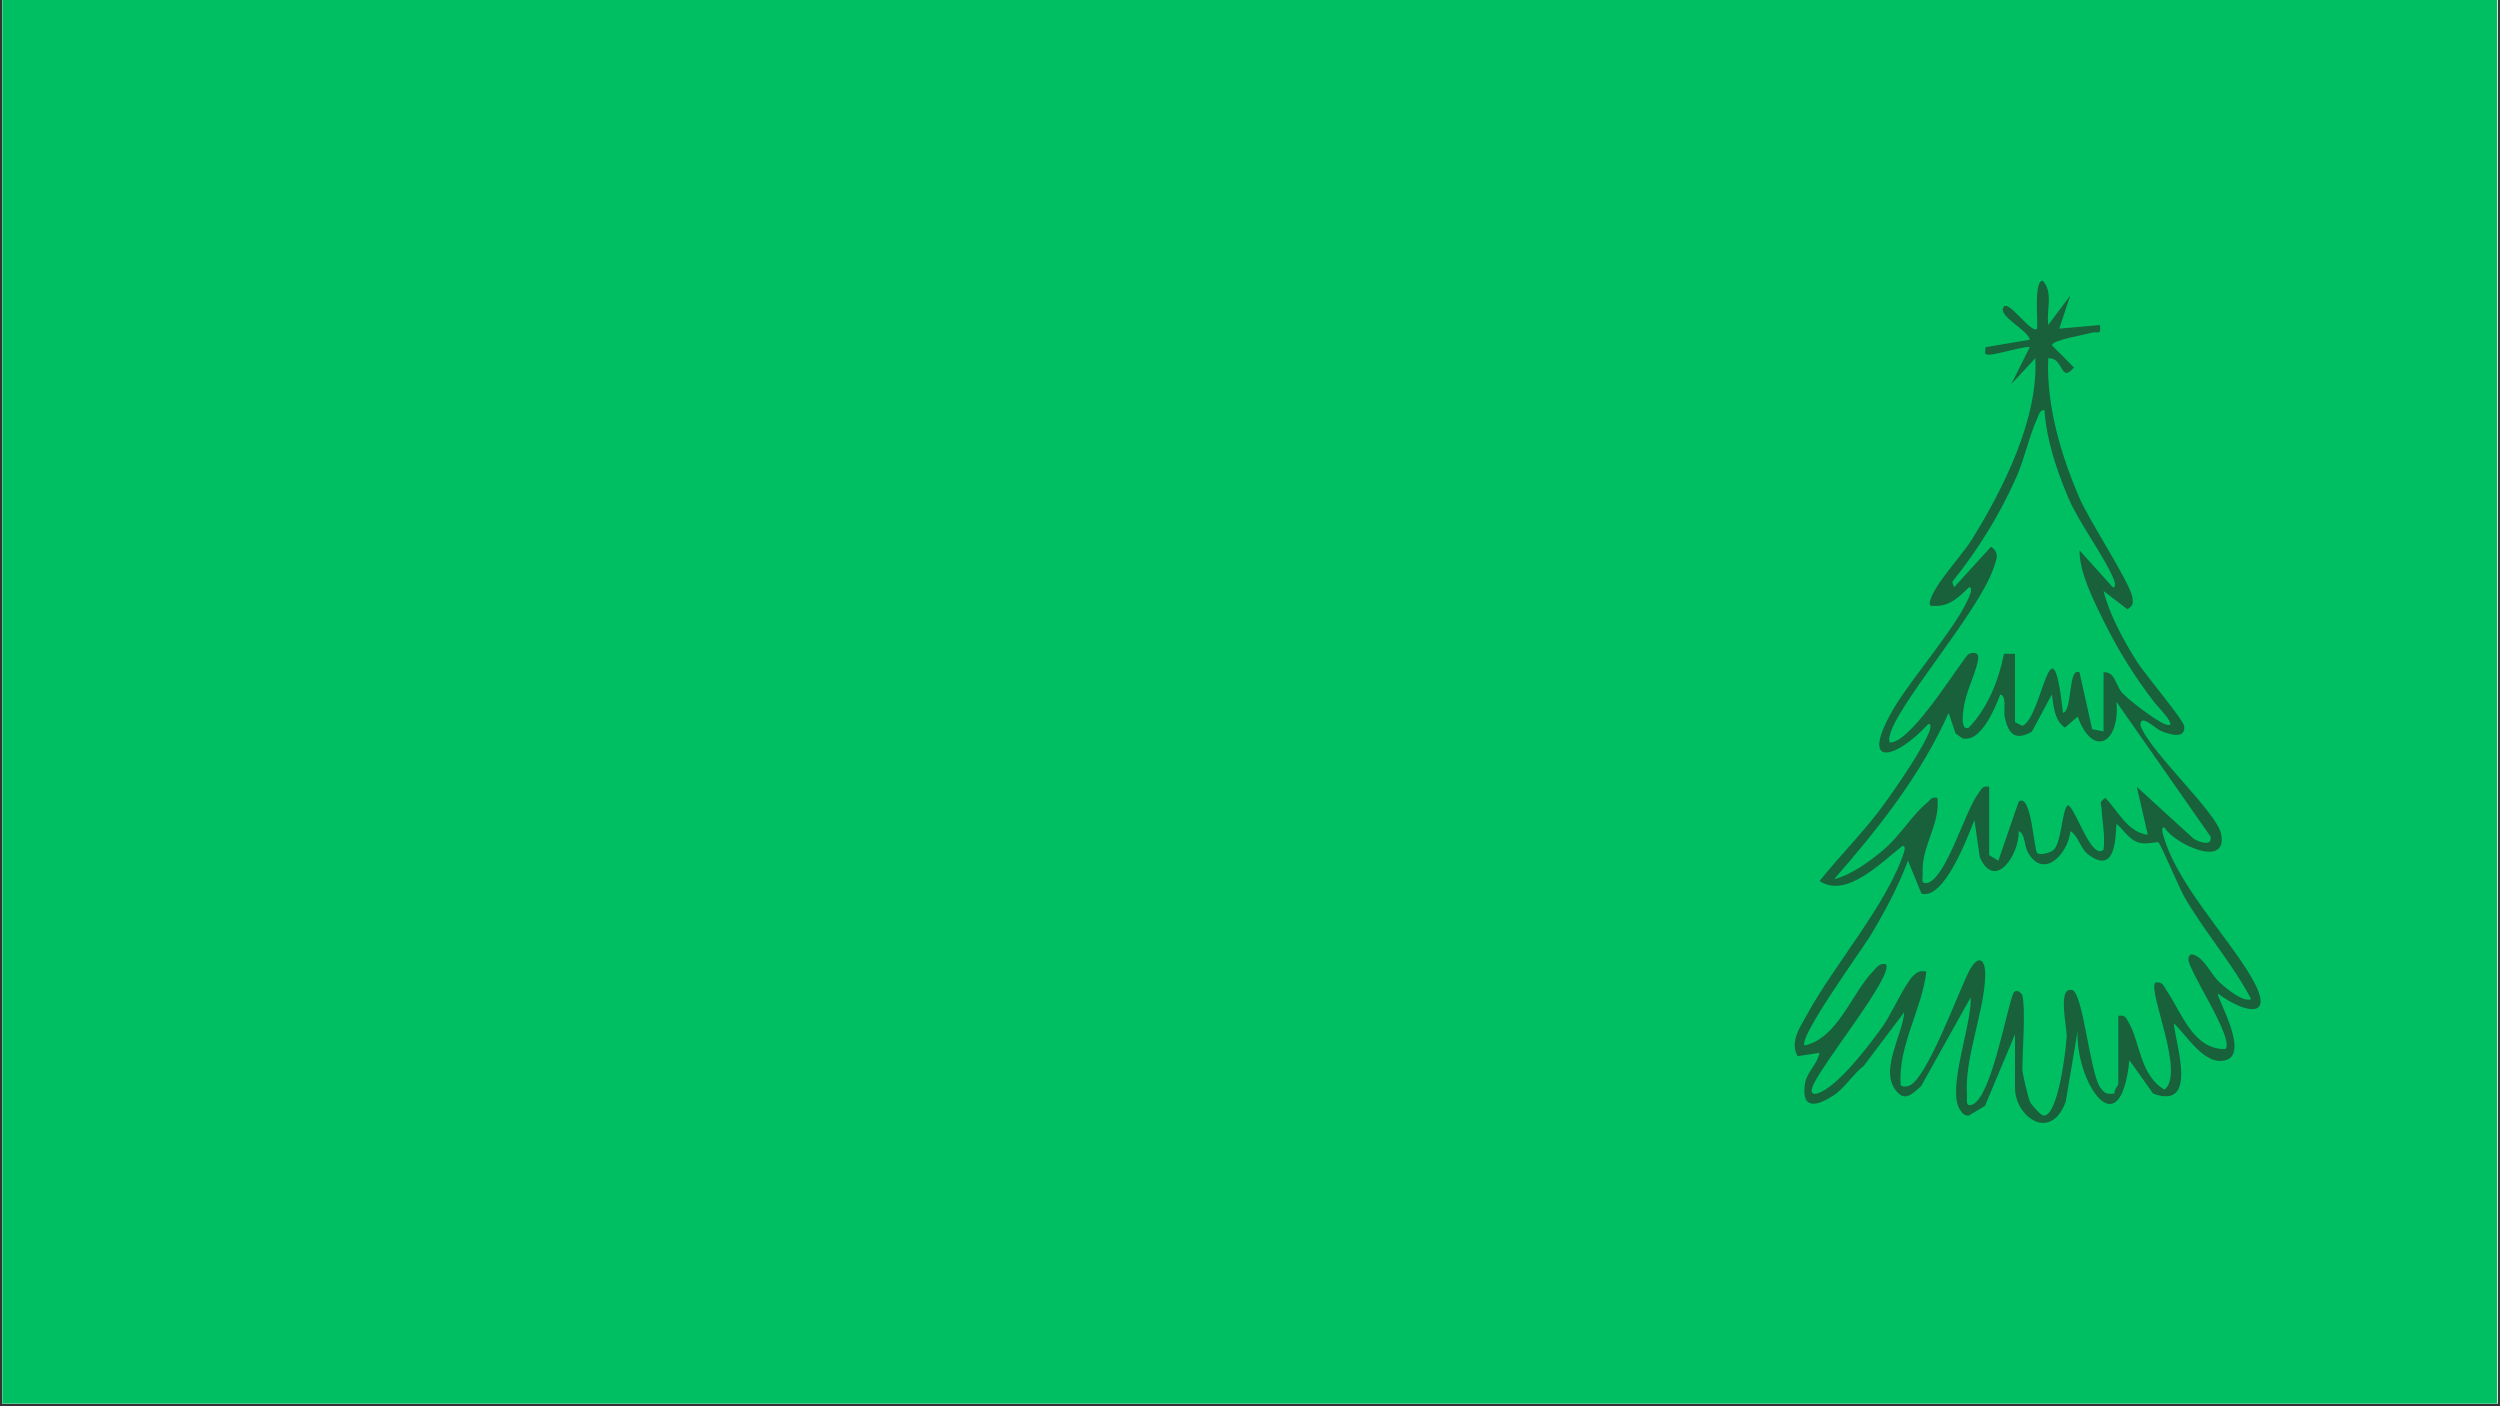
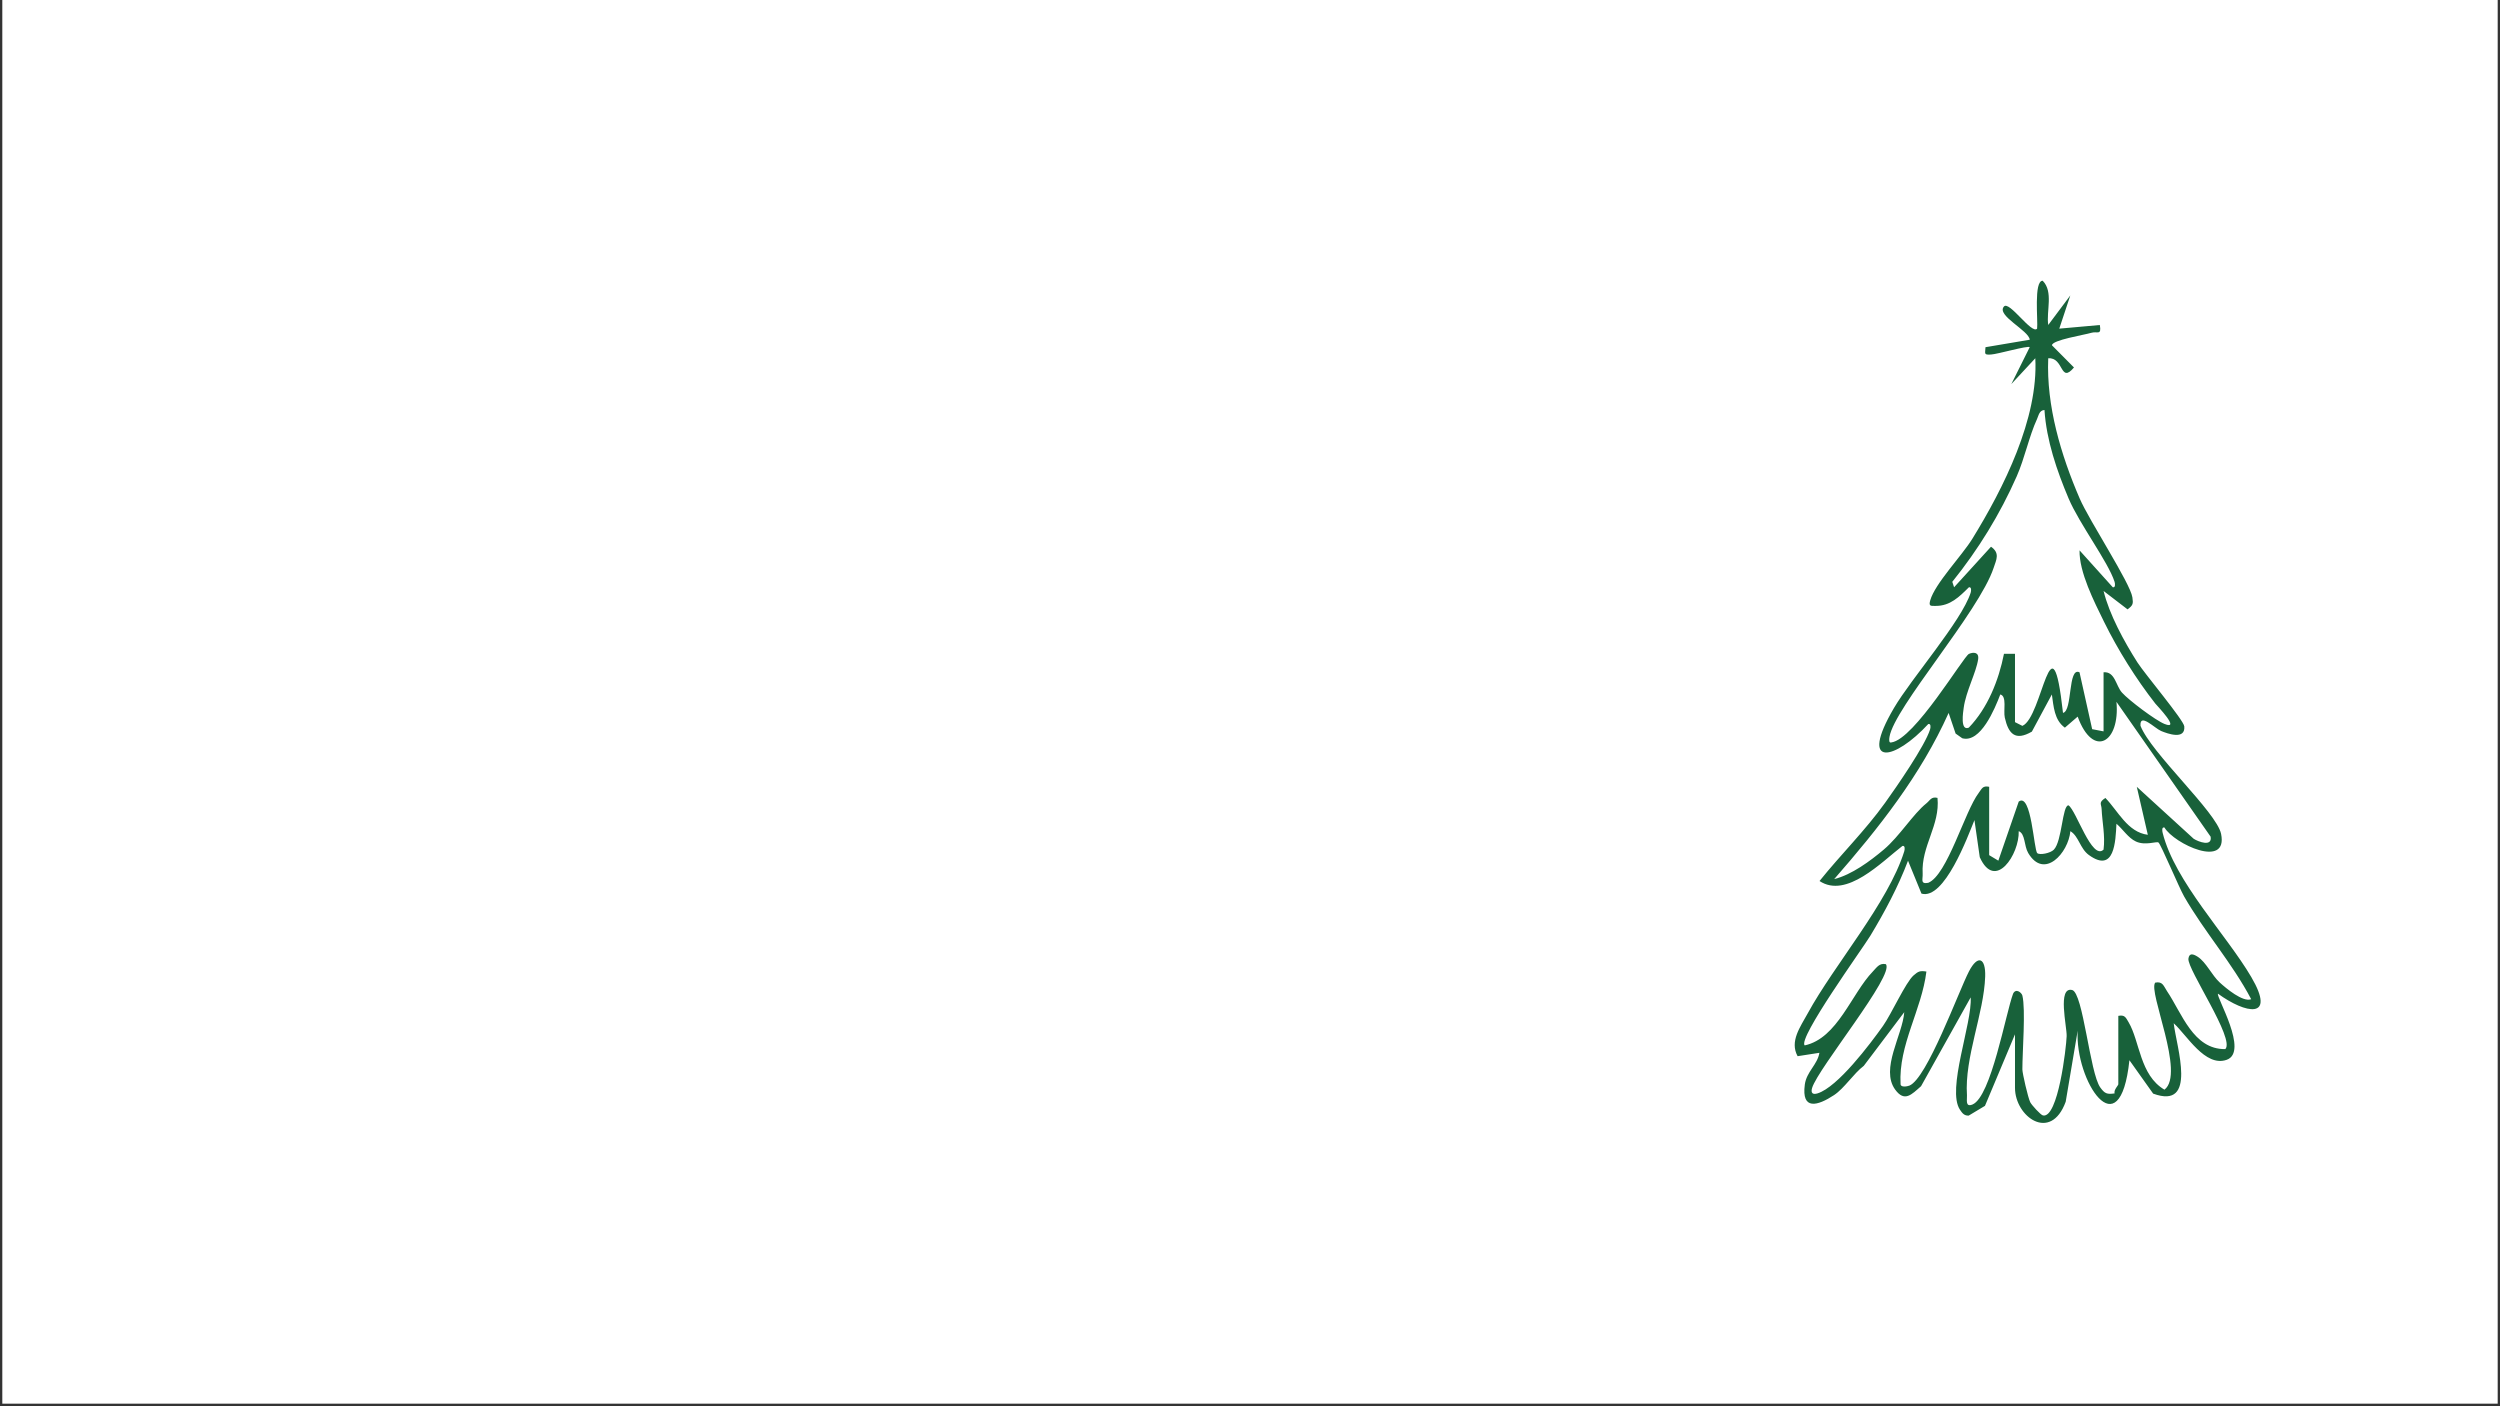
<svg xmlns="http://www.w3.org/2000/svg" version="1.0" preserveAspectRatio="xMidYMid meet" height="720" viewBox="0 0 960 540" zoomAndPan="magnify" width="1280">
  <rect x="0" y="0" width="960" height="540" fill="#333333" stroke="none" />
  <defs>
    <clipPath id="9375fc204e">
      <path clip-rule="nonzero" d="M 0.887 0 L 959.113 0 L 959.113 539 L 0.887 539 Z M 0.887 0" />
    </clipPath>
    <clipPath id="ce7ece0f02">
-       <path clip-rule="nonzero" d="M 0.887 0 L 959 0 L 959 539 L 0.887 539 Z M 0.887 0" />
-     </clipPath>
+       </clipPath>
    <clipPath id="4b97c7da9f">
-       <rect height="539" y="0" width="960" x="0" />
-     </clipPath>
+       </clipPath>
    <clipPath id="f67a56cea3">
      <path clip-rule="nonzero" d="M 689.168 107.801 L 868.086 107.801 L 868.086 431.203 L 689.168 431.203 Z M 689.168 107.801" />
    </clipPath>
  </defs>
  <g clip-path="url(#9375fc204e)">
    <path fill-rule="nonzero" fill-opacity="1" d="M 0.887 0 L 959.113 0 L 959.113 539 L 0.887 539 Z M 0.887 0" fill="#ffffff" />
-     <path fill-rule="nonzero" fill-opacity="1" d="M 0.887 0 L 959.113 0 L 959.113 539 L 0.887 539 Z M 0.887 0" fill="#ffffff" />
    <g transform="matrix(1, 0, 0, 1, 0, 0)">
      <g clip-path="url(#4b97c7da9f)">
        <g clip-path="url(#ce7ece0f02)">
-           <path fill-rule="nonzero" fill-opacity="1" d="M 0.887 0 L 958.879 0 L 958.879 539 L 0.887 539 Z M 0.887 0" fill="#00bf63" />
-         </g>
+           </g>
      </g>
    </g>
  </g>
  <g clip-path="url(#f67a56cea3)">
    <path fill-rule="nonzero" fill-opacity="1" d="M 773.758 397.18 L 762.227 424.645 L 755.984 428.391 C 754.234 428.469 753.496 427.426 752.625 426.137 C 747.422 418.414 757.391 392.914 756.738 383 L 737.688 417.098 C 734.039 420.312 731.348 423.336 727.754 418.418 C 721.953 410.484 730.602 397.434 731.234 388.676 L 715.699 409.273 C 711.754 412.262 708.211 417.922 704.266 420.523 C 698.02 424.641 691.684 426.531 693.051 416.449 C 693.715 411.531 697.914 408.824 698.652 404.277 L 690.281 405.578 C 687.156 399.883 691.328 394.328 694.164 389.133 C 704.348 370.469 725.066 346.625 731.227 326.926 C 731.457 326.199 731.617 324.609 730.547 324.832 C 722.5 331.039 709.055 345.176 698.695 338.312 C 706.926 328.062 716.203 318.98 723.902 308.246 C 728.254 302.18 739.16 286.438 741.145 280.109 C 741.375 279.383 741.535 277.793 740.465 278.016 C 727.684 291.922 713.531 295.301 727.27 271.895 C 734.031 260.375 753.18 238.586 756.734 227.617 C 756.965 226.902 757.117 225.301 756.051 225.523 C 752.324 229.211 748.879 232.688 743.324 232.668 C 741.422 232.66 740.535 232.906 741.207 230.535 C 743.043 224.07 753.336 213.441 757.34 206.953 C 769.383 187.438 782.781 160.711 781.555 137.566 L 772.352 147.488 L 779.414 133.309 C 778.672 132.629 767.059 136.004 764.52 136.141 C 761.707 136.293 762.312 135.891 762.426 133.324 L 779.422 130.453 C 779.129 126.898 766.473 121.145 769.512 117.707 C 771.578 115.363 780.215 128.57 782.25 126.203 C 782.645 123.281 780.883 107.801 784.387 107.801 C 788.602 112.047 785.711 119.441 786.527 124.789 L 795 113.449 L 790.762 126.199 L 806.34 124.805 C 807.047 128.961 805.344 127.098 803.043 127.805 C 800.41 128.617 787.938 130.566 787.957 132.602 L 796.402 141.113 C 791.023 147.508 792.594 137.137 786.52 137.574 C 785.754 155.855 791.406 174.758 798.602 191.43 C 802.281 199.957 818 223.855 818.836 229.371 C 819.219 231.91 819.059 232.43 816.984 234 L 807.777 226.941 C 809.953 235.918 815.703 246.414 820.762 254.359 C 823.512 258.676 838.562 276.539 838.77 278.938 C 839.223 284.246 832.332 281.723 829.867 280.703 C 827.445 279.703 821.59 273.531 821.949 278.699 C 825.93 289.102 851.172 311.883 852.891 320.188 C 855.703 333.746 834.883 324.098 831.137 317.746 C 830.051 317.527 830.27 319.051 830.465 319.832 C 835.113 338.48 855.004 359.016 864.48 375.16 C 874.211 391.738 862.266 389.27 851.703 381.578 C 850.852 382.648 863.695 403.941 855.027 406.973 C 846.754 409.867 839.699 397.41 834.699 392.93 C 835.758 402.059 843.965 426.262 826.812 419.953 L 817.695 407.125 C 814.023 441.961 796.703 414.824 797.832 395.773 L 793.23 423.066 C 787.465 438.785 773.758 428.789 773.758 417.758 Z M 773.758 251.059 L 773.758 277.301 L 776.59 278.734 C 784.383 275.523 787.809 234.242 792.191 273.746 C 795.914 273.07 794.004 255.965 798.531 258.164 L 803.391 280 L 807.766 280.848 L 807.766 258.152 C 812.195 257.793 812.465 263.316 814.844 265.961 C 817.543 268.961 827.719 276.617 831.168 277.996 C 837.59 280.566 828.234 270.922 827.641 270.168 C 820.277 260.762 813.238 249.527 807.965 238.797 C 804.125 230.98 798.367 219.688 798.547 211.34 L 811.312 225.512 C 812.379 225.734 812.227 224.137 811.996 223.418 C 809.516 215.723 798.48 201.184 794.348 191.426 C 789.848 180.793 785.816 169.055 785.078 157.426 C 783.031 157.594 782.863 159.52 782.211 160.926 C 779.195 167.449 777.52 175.867 774.418 182.914 C 768.039 197.406 759.617 211.086 749.684 223.414 L 750.371 225.512 L 764.547 209.941 C 768.043 212.375 766.613 214.867 765.566 218.031 C 759.93 235.039 727.402 271.664 725.562 282.969 C 725.398 283.992 725.281 285.406 726.277 285.094 C 735.148 283.93 753.996 252.008 756.078 251.09 C 757.668 250.387 760.031 250.285 759.605 253.18 C 758.863 258.238 754.926 265.441 754.066 271.773 C 753.863 273.293 752.605 280.855 756.023 279.414 C 763.27 271.906 767.52 261.215 769.527 251.055 L 773.754 251.055 Z M 763.84 302.129 L 763.84 328.375 L 767.363 330.496 L 775.191 307.809 C 780.086 304.148 780.98 326.484 782.32 327.613 C 783.273 328.414 787.312 327.66 788.672 326.277 C 791.852 323.031 791.918 309.164 794.305 309.25 C 797.273 311.164 803.297 330.574 807.762 326.25 C 808.453 321.012 807.23 315.645 807.02 310.637 C 806.934 308.676 805.73 308.184 808.473 306.414 C 813.355 311.43 816.973 319.566 824.762 320.562 L 820.527 302.137 L 842.379 322.094 C 844.254 323.289 849.559 325.246 848.879 321.281 L 812.719 269.508 C 814.176 285.223 803.742 291.375 797.828 275.184 L 792.91 279.422 C 788.824 276.516 788.586 271.219 787.914 266.672 L 780.238 280.941 C 773.848 284.656 771.25 281.797 769.84 275.559 C 769.227 272.848 770.75 267.324 768.109 266.672 C 766.004 272.203 760.539 285.426 753.512 283.492 L 750.953 281.684 L 748.273 273.766 C 737.578 297.641 721.387 318.055 704.328 337.582 C 711.043 335.906 718.16 330.648 723.414 326.203 C 729.457 321.094 734.629 312.57 739.727 308.488 C 741.16 307.344 741.59 305.789 743.996 306.391 C 745.059 316.867 737.684 324.93 738.301 335.457 C 738.426 337.59 737.281 339.598 740.438 339.004 C 747.766 336.023 754.473 311.512 759.816 304.488 C 761.047 302.875 761.289 301.594 763.84 302.129 Z M 776.59 382.285 C 777.895 387.617 776.59 403.82 776.59 410.656 C 776.59 412.129 778.75 421.535 779.605 423.246 C 780.148 424.336 783.598 428.133 784.488 428.328 C 790.285 429.602 793.445 402.32 793.594 397.863 C 793.719 394.223 789.957 378.797 795.699 380.164 C 799.938 381.172 802.484 412.016 806.508 417.59 C 808.211 419.953 809.074 420.285 812.004 419.871 C 811.613 418.496 813.434 416.84 813.434 416.332 L 813.434 390.09 C 815.922 389.609 816.289 390.707 817.371 392.527 C 821.723 399.852 821.66 412.855 831.145 418.434 C 839.25 412.336 824.727 380.688 827.609 377.328 C 830.52 376.719 830.898 378.773 832.129 380.594 C 837.832 389.031 842.215 403.055 854.516 402.852 C 858.383 399.051 839.816 372.133 840.352 368.129 C 840.641 365.961 842.035 366.188 843.898 367.383 C 847.184 369.492 849.277 374.441 852.41 377.309 C 854.73 379.434 861.262 384.965 864.457 383.695 C 857.074 369.668 846.605 357.988 838.695 344.227 C 836.789 340.91 829.785 324.18 828.848 323.516 C 828.098 322.984 823.777 324.816 820.188 323.137 C 817.191 321.734 815.203 318.426 812.715 316.324 C 812.367 323.066 812.02 335.484 802.133 328.328 C 798.711 325.848 798.254 321.109 795.027 319.168 C 794.242 327.578 784.953 337.902 778.832 327.555 C 777.176 324.758 777.77 320.195 775.188 319.164 C 775.488 328.012 766.156 342.336 760.227 329.156 L 758.188 314.91 C 755.602 321.301 746.613 345.68 737.848 343.148 L 732.68 330.516 C 728.891 340.531 723.73 350.176 718.219 359.312 C 715.203 364.305 690.285 398.727 692.996 401.434 C 705.656 398.684 710.938 381.586 719.18 373.047 C 720.656 371.52 721.664 369.73 724.152 370.234 C 727.789 374.18 698.102 410.215 695.844 417.781 C 695.277 419.672 696.035 420.445 697.922 419.863 C 705.699 417.457 718.129 400.906 723.066 393.961 C 726.266 389.461 731.793 377.168 734.836 374.535 C 736.617 372.992 737.266 372.688 739.738 373.074 C 737.926 387.848 728.98 401.238 729.82 416.324 C 729.871 417.645 732.359 417.211 733.203 416.875 C 739.957 414.184 752.031 380.898 756.051 373.078 C 759.473 366.426 762.547 367.785 762.309 374.977 C 761.836 389.203 754.32 406.078 755.316 420.598 C 755.426 422.172 754.555 425.32 757.438 424.125 C 764.582 421.168 770.195 389.152 773.031 381.562 C 774.121 379.332 776.324 381.203 776.586 382.289 Z M 776.59 382.285" fill="#18613a" />
  </g>
</svg>